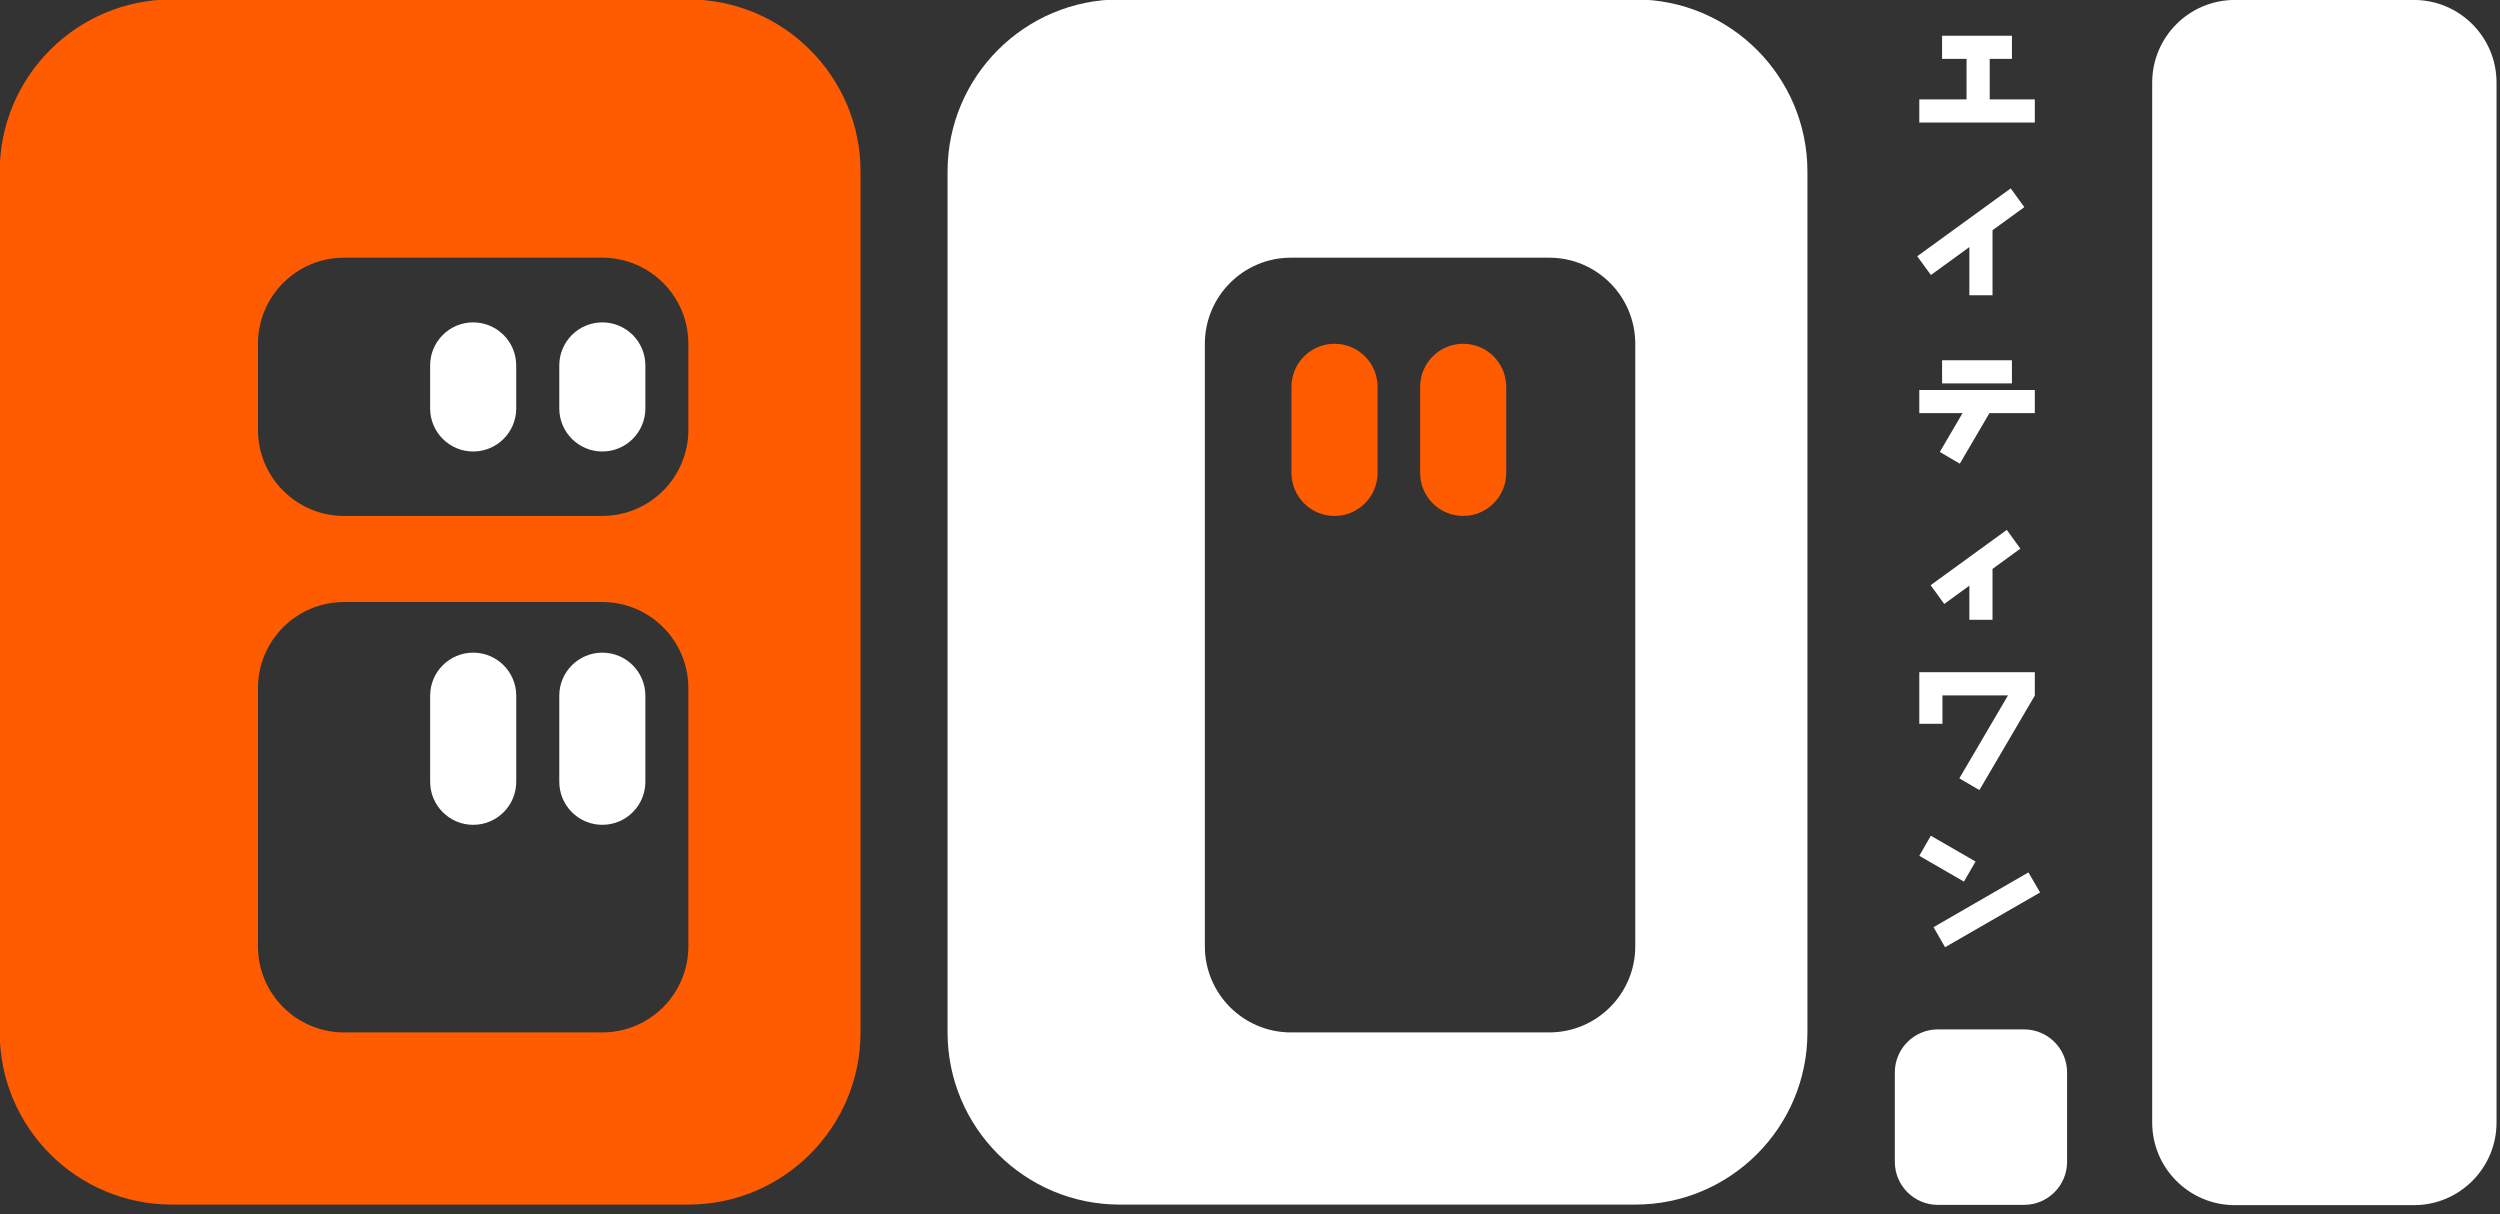
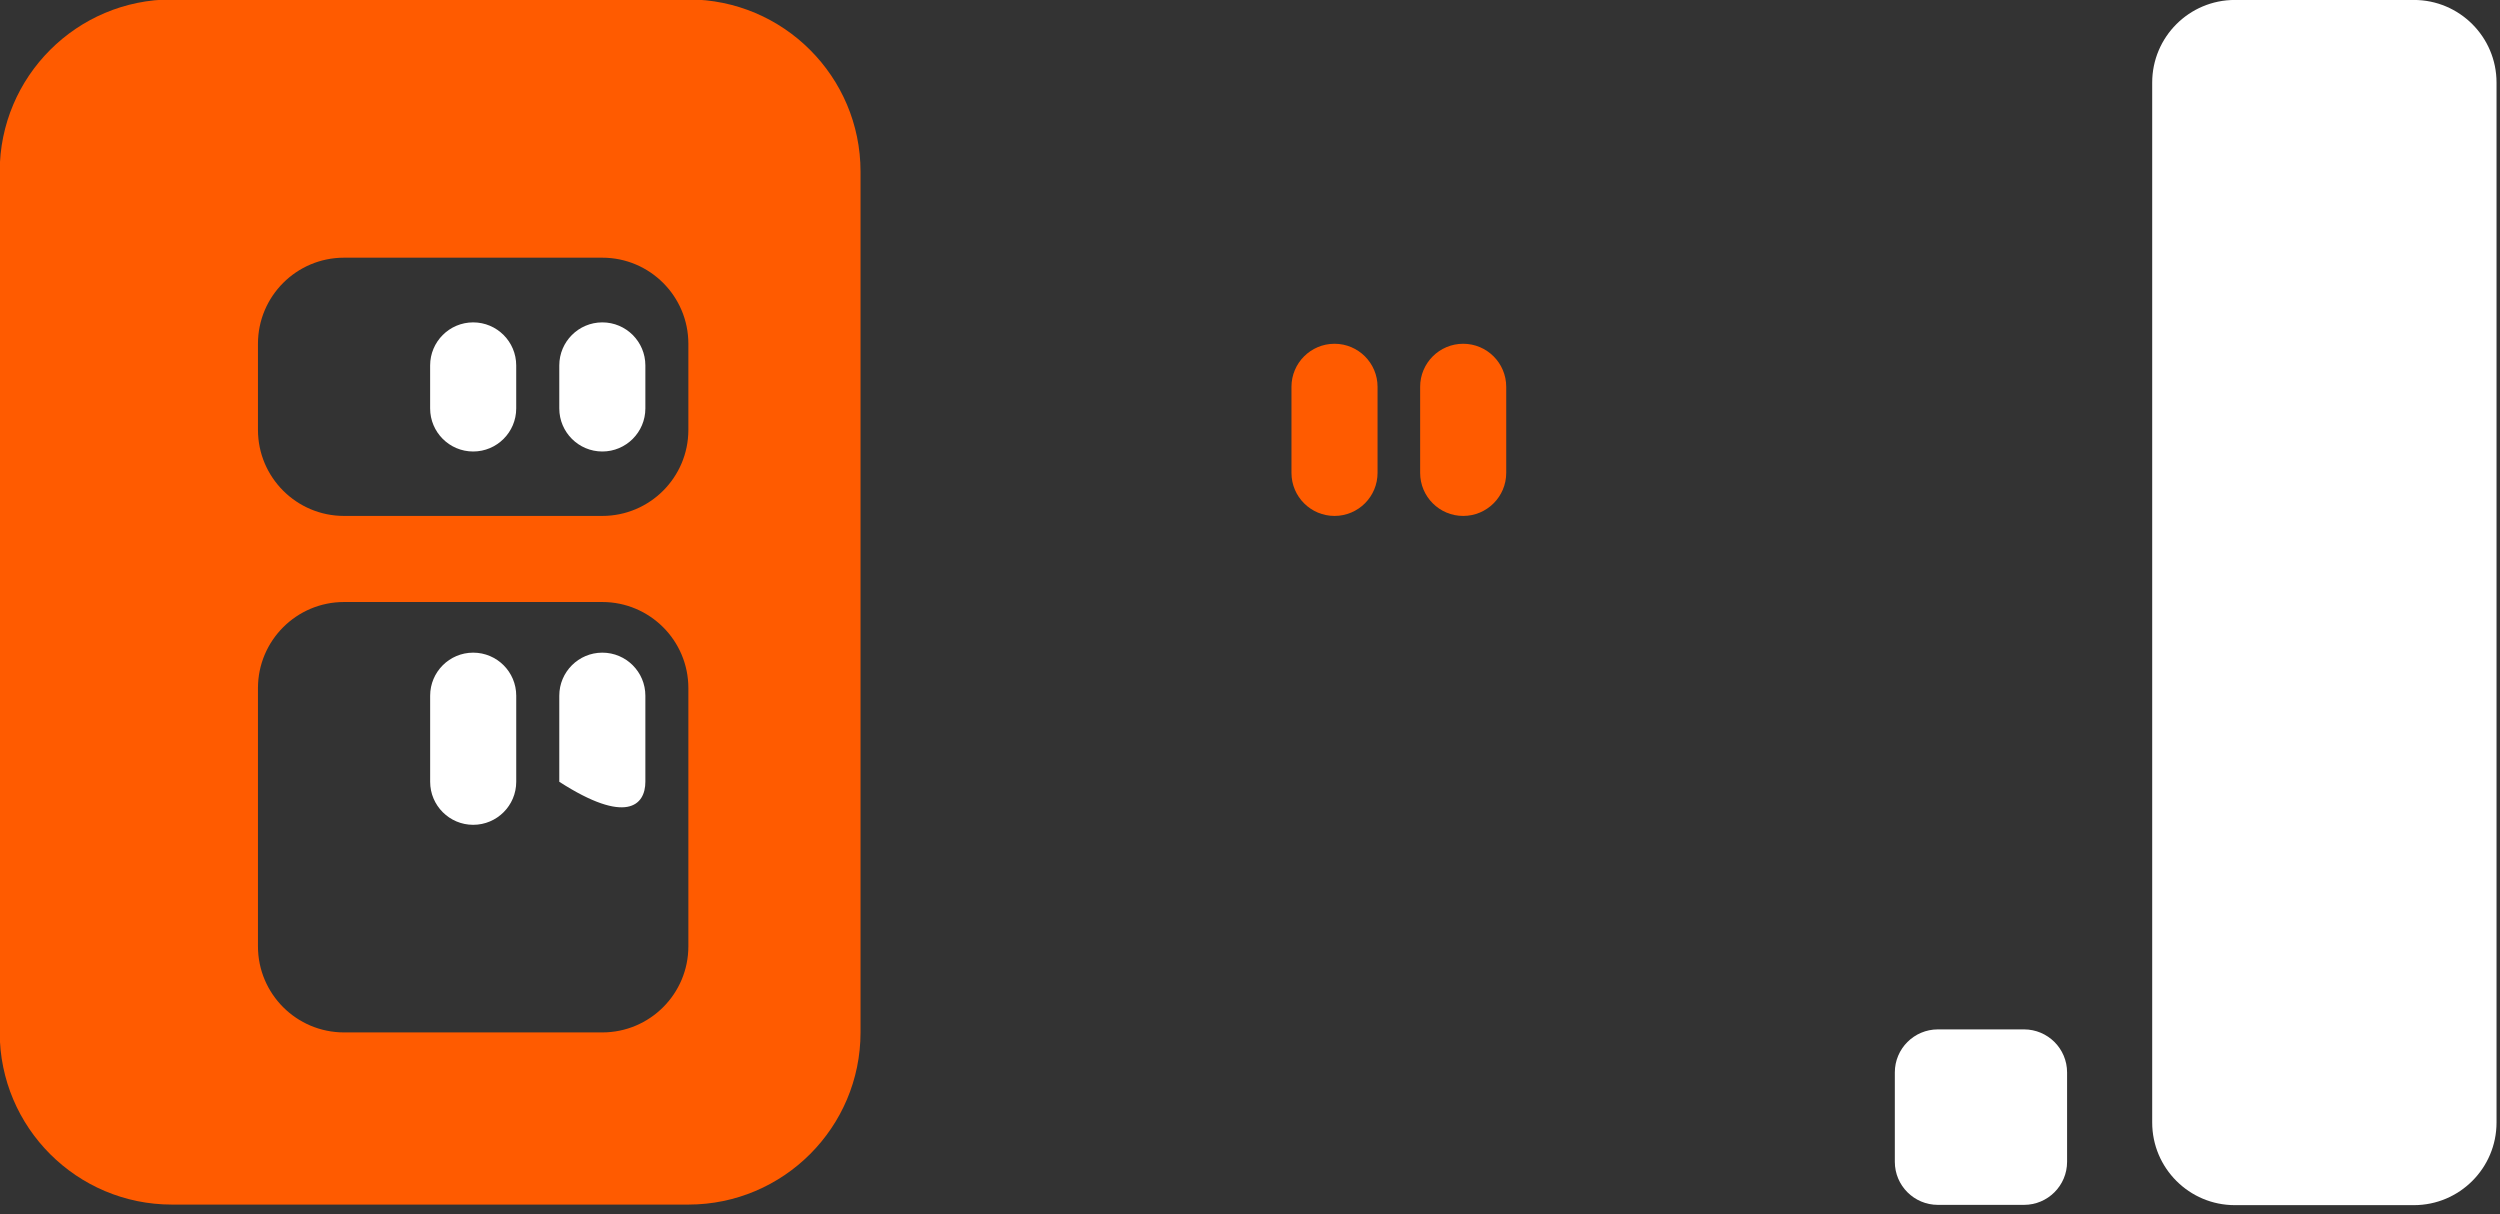
<svg xmlns="http://www.w3.org/2000/svg" width="100%" height="100%" viewBox="0 0 245 119" version="1.1" xml:space="preserve" style="fill-rule:evenodd;clip-rule:evenodd;stroke-linejoin:round;stroke-miterlimit:2;">
  <rect x="0" y="0" width="245" height="119" fill="#333333" stroke="none" />
  <g transform="matrix(1,0,0,1,-1029.07,-1482.44)">
    <g transform="matrix(1.985,0,0,5.261,1277.7,1155.99)">
      <path d="M-2,63.589C-2,62.74 -3.828,62.05 -6.08,62.05L-14.92,62.05C-17.172,62.05 -19,62.74 -19,63.589L-19,82.961C-19,83.81 -17.172,84.5 -14.92,84.5L-6.08,84.5C-3.828,84.5 -2,83.81 -2,82.961L-2,63.589Z" style="fill:white;" />
    </g>
    <g transform="matrix(0.993,0,0,0.766,1233.63,1535.79)">
      <path d="M-2,67.554C-2,64.516 -3.904,62.05 -6.25,62.05L-14.75,62.05C-17.096,62.05 -19,64.516 -19,67.554L-19,78.995C-19,82.033 -17.096,84.5 -14.75,84.5L-6.25,84.5C-3.904,84.5 -2,82.033 -2,78.995L-2,67.554Z" style="fill:white;" />
    </g>
    <g transform="matrix(8.436,0,0,8.436,430.086,503.809)">
-       <path d="M92,118C92,116.896 91.104,116 90,116L84.011,116C82.907,116 82.011,116.896 82.011,118L82.011,128C82.011,129.104 82.907,130 84.011,130L90,130C91.104,130 92,129.104 92,128L92,118ZM90,120C90,119.448 89.552,119 89,119L86,119C85.448,119 85,119.448 85,120L85,127C85,127.552 85.448,128 86,128L89,128C89.552,128 90,127.552 90,127L90,120Z" style="fill:white;" />
-     </g>
+       </g>
    <g transform="matrix(8.436,0,0,8.436,430.086,503.809)">
      <path d="M81,118C81,116.896 80.103,116 79,116L73,116C71.896,116 71,116.896 71,118L71,128C71,129.104 71.896,130 73,130L79,130C80.103,130 81,129.104 81,128L81,118ZM79,124C79,123.448 78.552,123 78,123L75,123C74.448,123 74,123.448 74,124L74,127C74,127.552 74.448,128 75,128L78,128C78.552,128 79,127.552 79,127L79,124ZM79,120C79,119.448 78.552,119 78,119L75,119C74.448,119 74,119.448 74,120L74,121C74,121.552 74.448,122 75,122L78,122C78.552,122 79,121.552 79,121L79,120Z" style="fill:rgb(255,91,0);" />
    </g>
    <g transform="matrix(8.436,0,0,8.436,510.232,517.208)">
-       <path d="M69,122.5C69,122.224 68.776,122 68.5,122C68.224,122 68,122.224 68,122.5L68,123.5C68,123.776 68.224,124 68.5,124C68.776,124 69,123.776 69,123.5L69,122.5Z" style="fill:white;" />
+       <path d="M69,122.5C69,122.224 68.776,122 68.5,122C68.224,122 68,122.224 68,122.5L68,123.5C68.776,124 69,123.776 69,123.5L69,122.5Z" style="fill:white;" />
    </g>
    <g transform="matrix(8.436,0,0,6.327,497.575,742.139)">
      <path d="M69,122.667C69,122.299 68.776,122 68.5,122C68.224,122 68,122.299 68,122.667L68,123.333C68,123.701 68.224,124 68.5,124C68.776,124 69,123.701 69,123.333L69,122.667Z" style="fill:white;" />
    </g>
    <g transform="matrix(8.436,0,0,6.327,510.232,742.139)">
      <path d="M69,122.667C69,122.299 68.776,122 68.5,122C68.224,122 68,122.299 68,122.667L68,123.333C68,123.701 68.224,124 68.5,124C68.776,124 69,123.701 69,123.333L69,122.667Z" style="fill:white;" />
    </g>
    <g transform="matrix(8.436,0,0,8.436,581.986,486.937)">
      <path d="M69,122.5C69,122.224 68.776,122 68.5,122C68.224,122 68,122.224 68,122.5L68,123.5C68,123.776 68.224,124 68.5,124C68.776,124 69,123.776 69,123.5L69,122.5Z" style="fill:rgb(255,91,0);" />
    </g>
    <g transform="matrix(8.436,0,0,8.436,594.596,486.937)">
      <path d="M69,122.5C69,122.224 68.776,122 68.5,122C68.224,122 68,122.224 68,122.5L68,123.5C68,123.776 68.224,124 68.5,124C68.776,124 69,123.776 69,123.5L69,122.5Z" style="fill:rgb(255,91,0);" />
    </g>
    <g transform="matrix(8.436,0,0,8.436,497.577,517.208)">
      <path d="M69,122.5C69,122.224 68.776,122 68.5,122C68.224,122 68,122.224 68,122.5L68,123.5C68,123.776 68.224,124 68.5,124C68.776,124 69,123.776 69,123.5L69,122.5Z" style="fill:white;" />
    </g>
    <g transform="matrix(9.189,0,0,9.189,655.474,506.845)">
-       <path d="M61.401,116.272L62.414,115.688L62.29,115.474L61.278,116.058L61.401,116.272ZM61.726,115.358L61.249,115.083L61.126,115.297L61.602,115.572L61.726,115.358ZM61.126,113.339L61.126,113.889L61.373,113.889L61.373,113.586L62.072,113.586L61.553,114.471L61.767,114.596L62.358,113.588L62.355,113.586L62.358,113.586L62.358,113.339L61.126,113.339ZM61.66,112.416L61.66,112.78L61.907,112.78L61.907,112.237L62.204,112.021L62.059,111.821L61.247,112.411L61.392,112.611L61.66,112.416ZM61.587,110.576L61.345,110.99L61.558,111.115L61.874,110.576L62.358,110.576L62.358,110.329L61.126,110.329L61.126,110.576L61.587,110.576ZM62.114,110.012L61.369,110.012L61.369,110.259L62.114,110.259L62.114,110.012ZM61.66,108.805L61.66,109.319L61.907,109.319L61.907,108.625L62.246,108.379L62.101,108.179L61.104,108.903L61.25,109.103L61.66,108.805ZM61.63,106.798L61.63,107.23L61.126,107.23L61.126,107.477L62.358,107.477L62.358,107.23L61.877,107.23L61.877,106.798L62.114,106.798L62.114,106.551L61.369,106.551L61.369,106.798L61.63,106.798Z" style="fill:white;" />
-     </g>
+       </g>
  </g>
</svg>